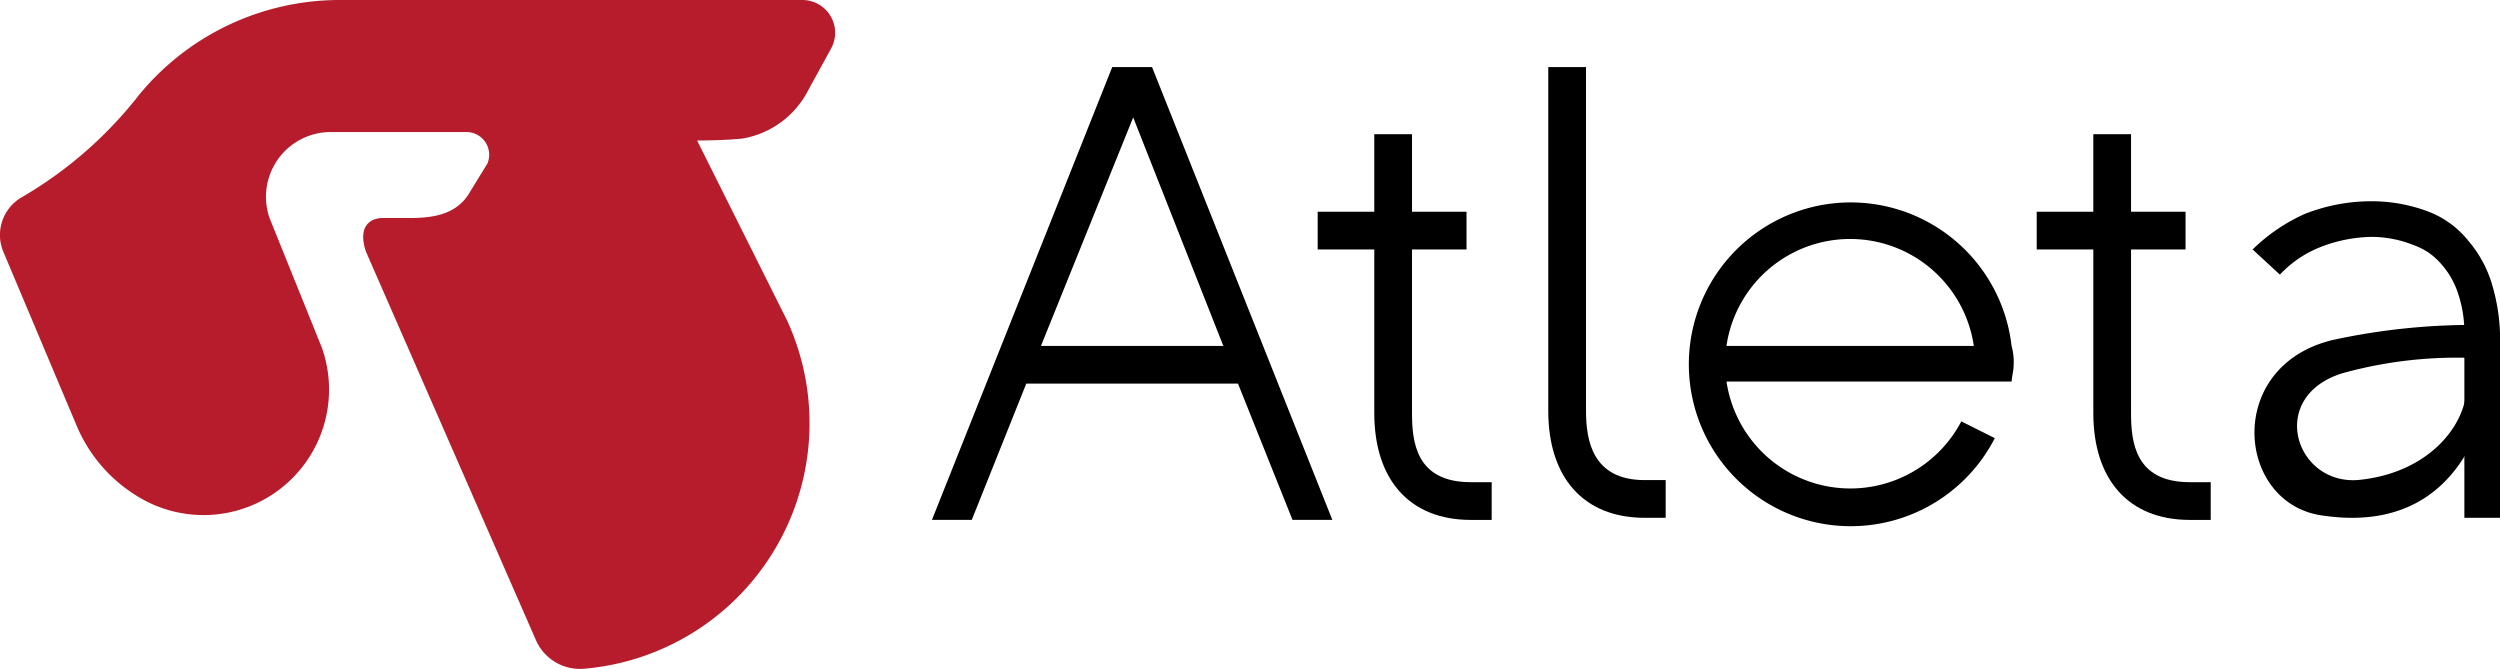
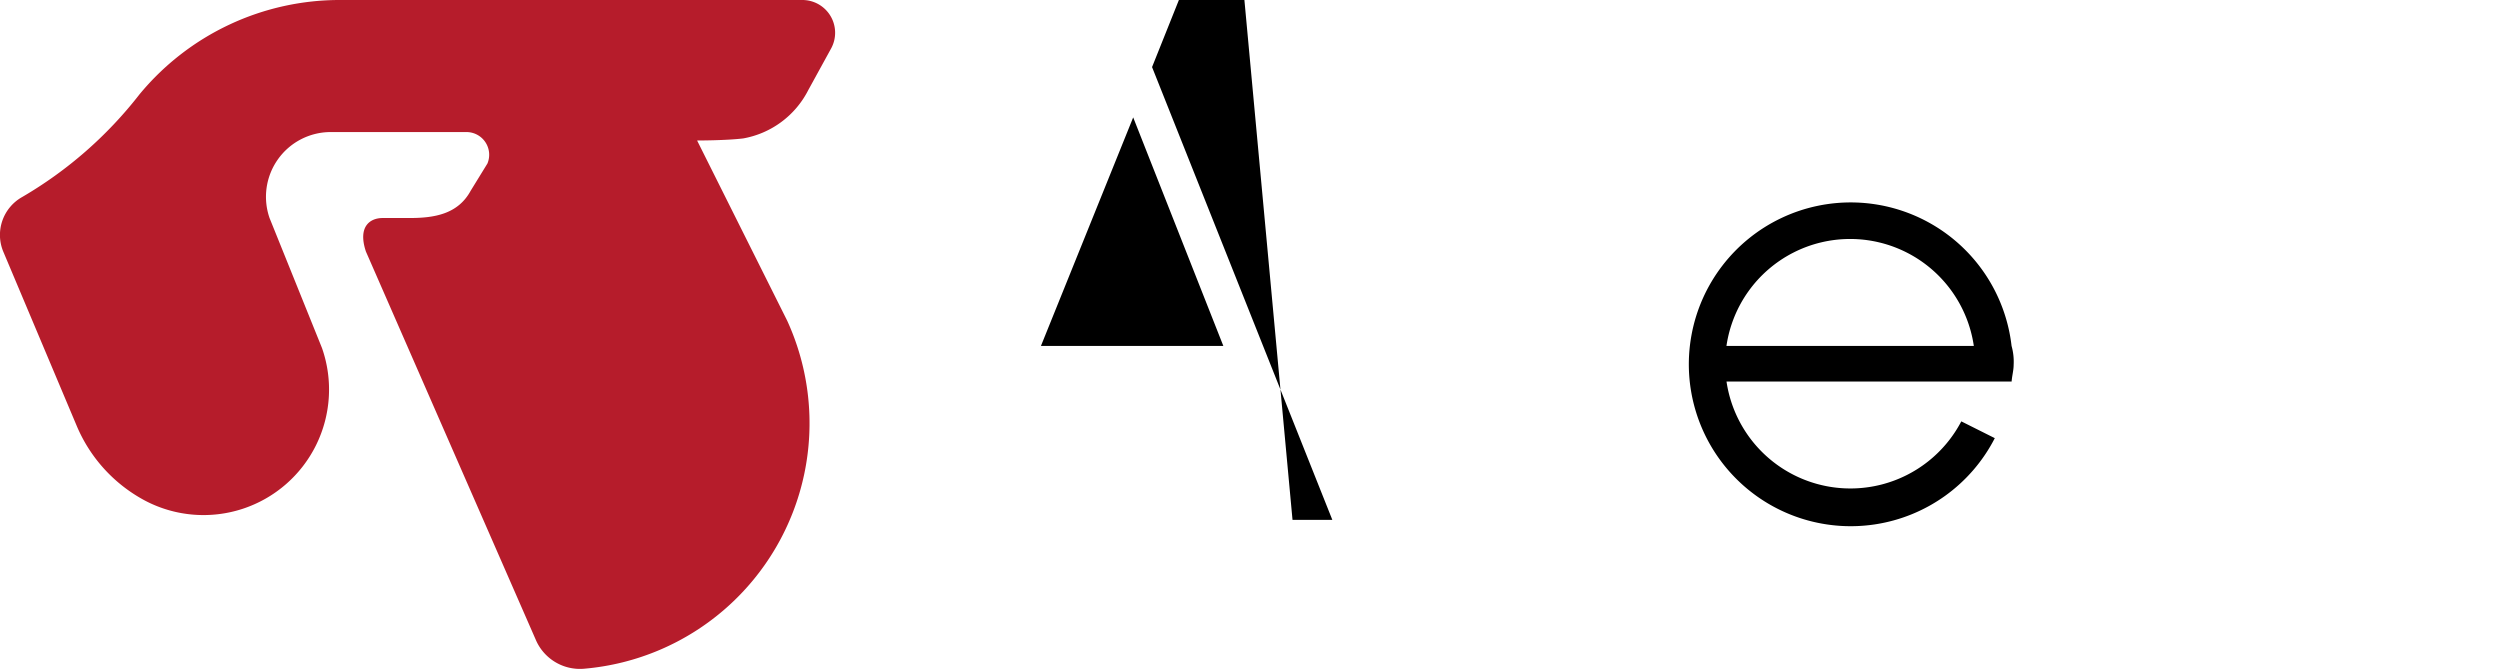
<svg xmlns="http://www.w3.org/2000/svg" width="177.007" height="47.365" viewBox="0 0 177.007 47.365">
  <g id="footer_logo_01" transform="translate(0.055)">
    <path id="パス_3" data-name="パス 3" d="M49.3,9.945l6.382,12.765a17.445,17.445,0,0,1-14.4,24.639,3.4,3.4,0,0,1-3.414-2.078L25.853,17.811c-.594-1.781.3-2.375,1.187-2.375h1.93c1.781,0,3.414-.3,4.3-1.93l1.187-1.93a1.608,1.608,0,0,0-1.484-2.226H23.33a4.584,4.584,0,0,0-4.3,6.086l3.711,9.2A8.889,8.889,0,0,1,10.268,35.474a10.7,10.7,0,0,1-4.9-5.343L.175,17.811a3.078,3.078,0,0,1,1.336-3.859A29.084,29.084,0,0,0,9.823,6.679,18.387,18.387,0,0,1,24.072,0H56.726A2.32,2.32,0,0,1,58.8,3.414L57.171,6.382A6.435,6.435,0,0,1,52.57,9.8c-1.187.148-3.265.148-3.265.148Z" fill="#b61c2b" />
    <g id="グループ_4" data-name="グループ 4" transform="translate(65.929 4.75)">
-       <path id="パス_4" data-name="パス 4" d="M82.112,35.112H80.628c-4.3,0-6.828-2.82-6.828-7.57V3.2h2.672V27.542c0,2.078.445,4.9,4.156,4.9h1.484Z" transform="translate(-30.162 -3.2)" />
-       <path id="パス_5" data-name="パス 5" d="M107.935,31.039c-3.859,0-4.156-2.82-4.156-4.9V14.564h3.859V11.892h-3.859V6.4h-2.672v5.492H97.1v2.672h4.008V26.141c0,4.75,2.523,7.57,6.828,7.57h1.484V31.039Z" transform="translate(-18.879 -1.65)" />
-       <path id="パス_6" data-name="パス 6" d="M73.635,31.039c-3.859,0-4.156-2.82-4.156-4.9V14.564h3.859V11.892H69.479V6.4H66.808v5.492H62.8v2.672h4.008V26.141c0,4.75,2.523,7.57,6.828,7.57h1.484V31.039Z" transform="translate(-35.489 -1.65)" />
-       <path id="パス_7" data-name="パス 7" d="M122.391,32.013V18.951a8.642,8.642,0,0,0-.445-2.82,5.824,5.824,0,0,0-1.187-2.078,4.52,4.52,0,0,0-1.93-1.336,8.074,8.074,0,0,0-2.969-.594,10.335,10.335,0,0,0-3.711.742,7.918,7.918,0,0,0-2.82,1.93l-1.93-1.781a12.643,12.643,0,0,1,3.711-2.523,12.856,12.856,0,0,1,4.75-.891,11.332,11.332,0,0,1,4.008.742,6.684,6.684,0,0,1,2.82,2.078,8.371,8.371,0,0,1,1.633,2.969,13.759,13.759,0,0,1,.594,3.562V32.013Z" transform="translate(-13.891 -0.101)" />
-       <path id="パス_8" data-name="パス 8" d="M123.239,23.072c-1.484,3.562-4.6,6.828-10.835,5.937-6.234-.742-7.125-10.687.742-12.468A46.807,46.807,0,0,1,123.239,15.5l.445,2.375a30.337,30.337,0,0,0-9.945,1.039c-5.343,1.633-3.414,7.867,1.039,7.57,4.9-.445,7.57-3.711,7.718-6.382Z" transform="translate(-13.848 2.755)" />
-       <path id="パス_9" data-name="パス 9" d="M69.93,35.26h2.82L59.985,3.2h-2.82L44.4,35.26h2.82l3.859-9.648H66.07ZM52.118,22.941,58.649,6.762l6.382,16.179Z" transform="translate(-44.4 -3.2)" />
+       <path id="パス_9" data-name="パス 9" d="M69.93,35.26h2.82L59.985,3.2h-2.82h2.82l3.859-9.648H66.07ZM52.118,22.941,58.649,6.762l6.382,16.179Z" transform="translate(-44.4 -3.2)" />
      <path id="パス_10" data-name="パス 10" d="M103.358,22.465c0-.445.148-.891.148-1.336a4.109,4.109,0,0,0-.148-1.336,11.462,11.462,0,1,0-1.187,6.531L99.8,25.136a8.866,8.866,0,0,1-16.624-2.82h20.186ZM83.172,19.793a8.85,8.85,0,0,1,17.514,0Z" transform="translate(-26.918 -0.052)" />
    </g>
  </g>
</svg>